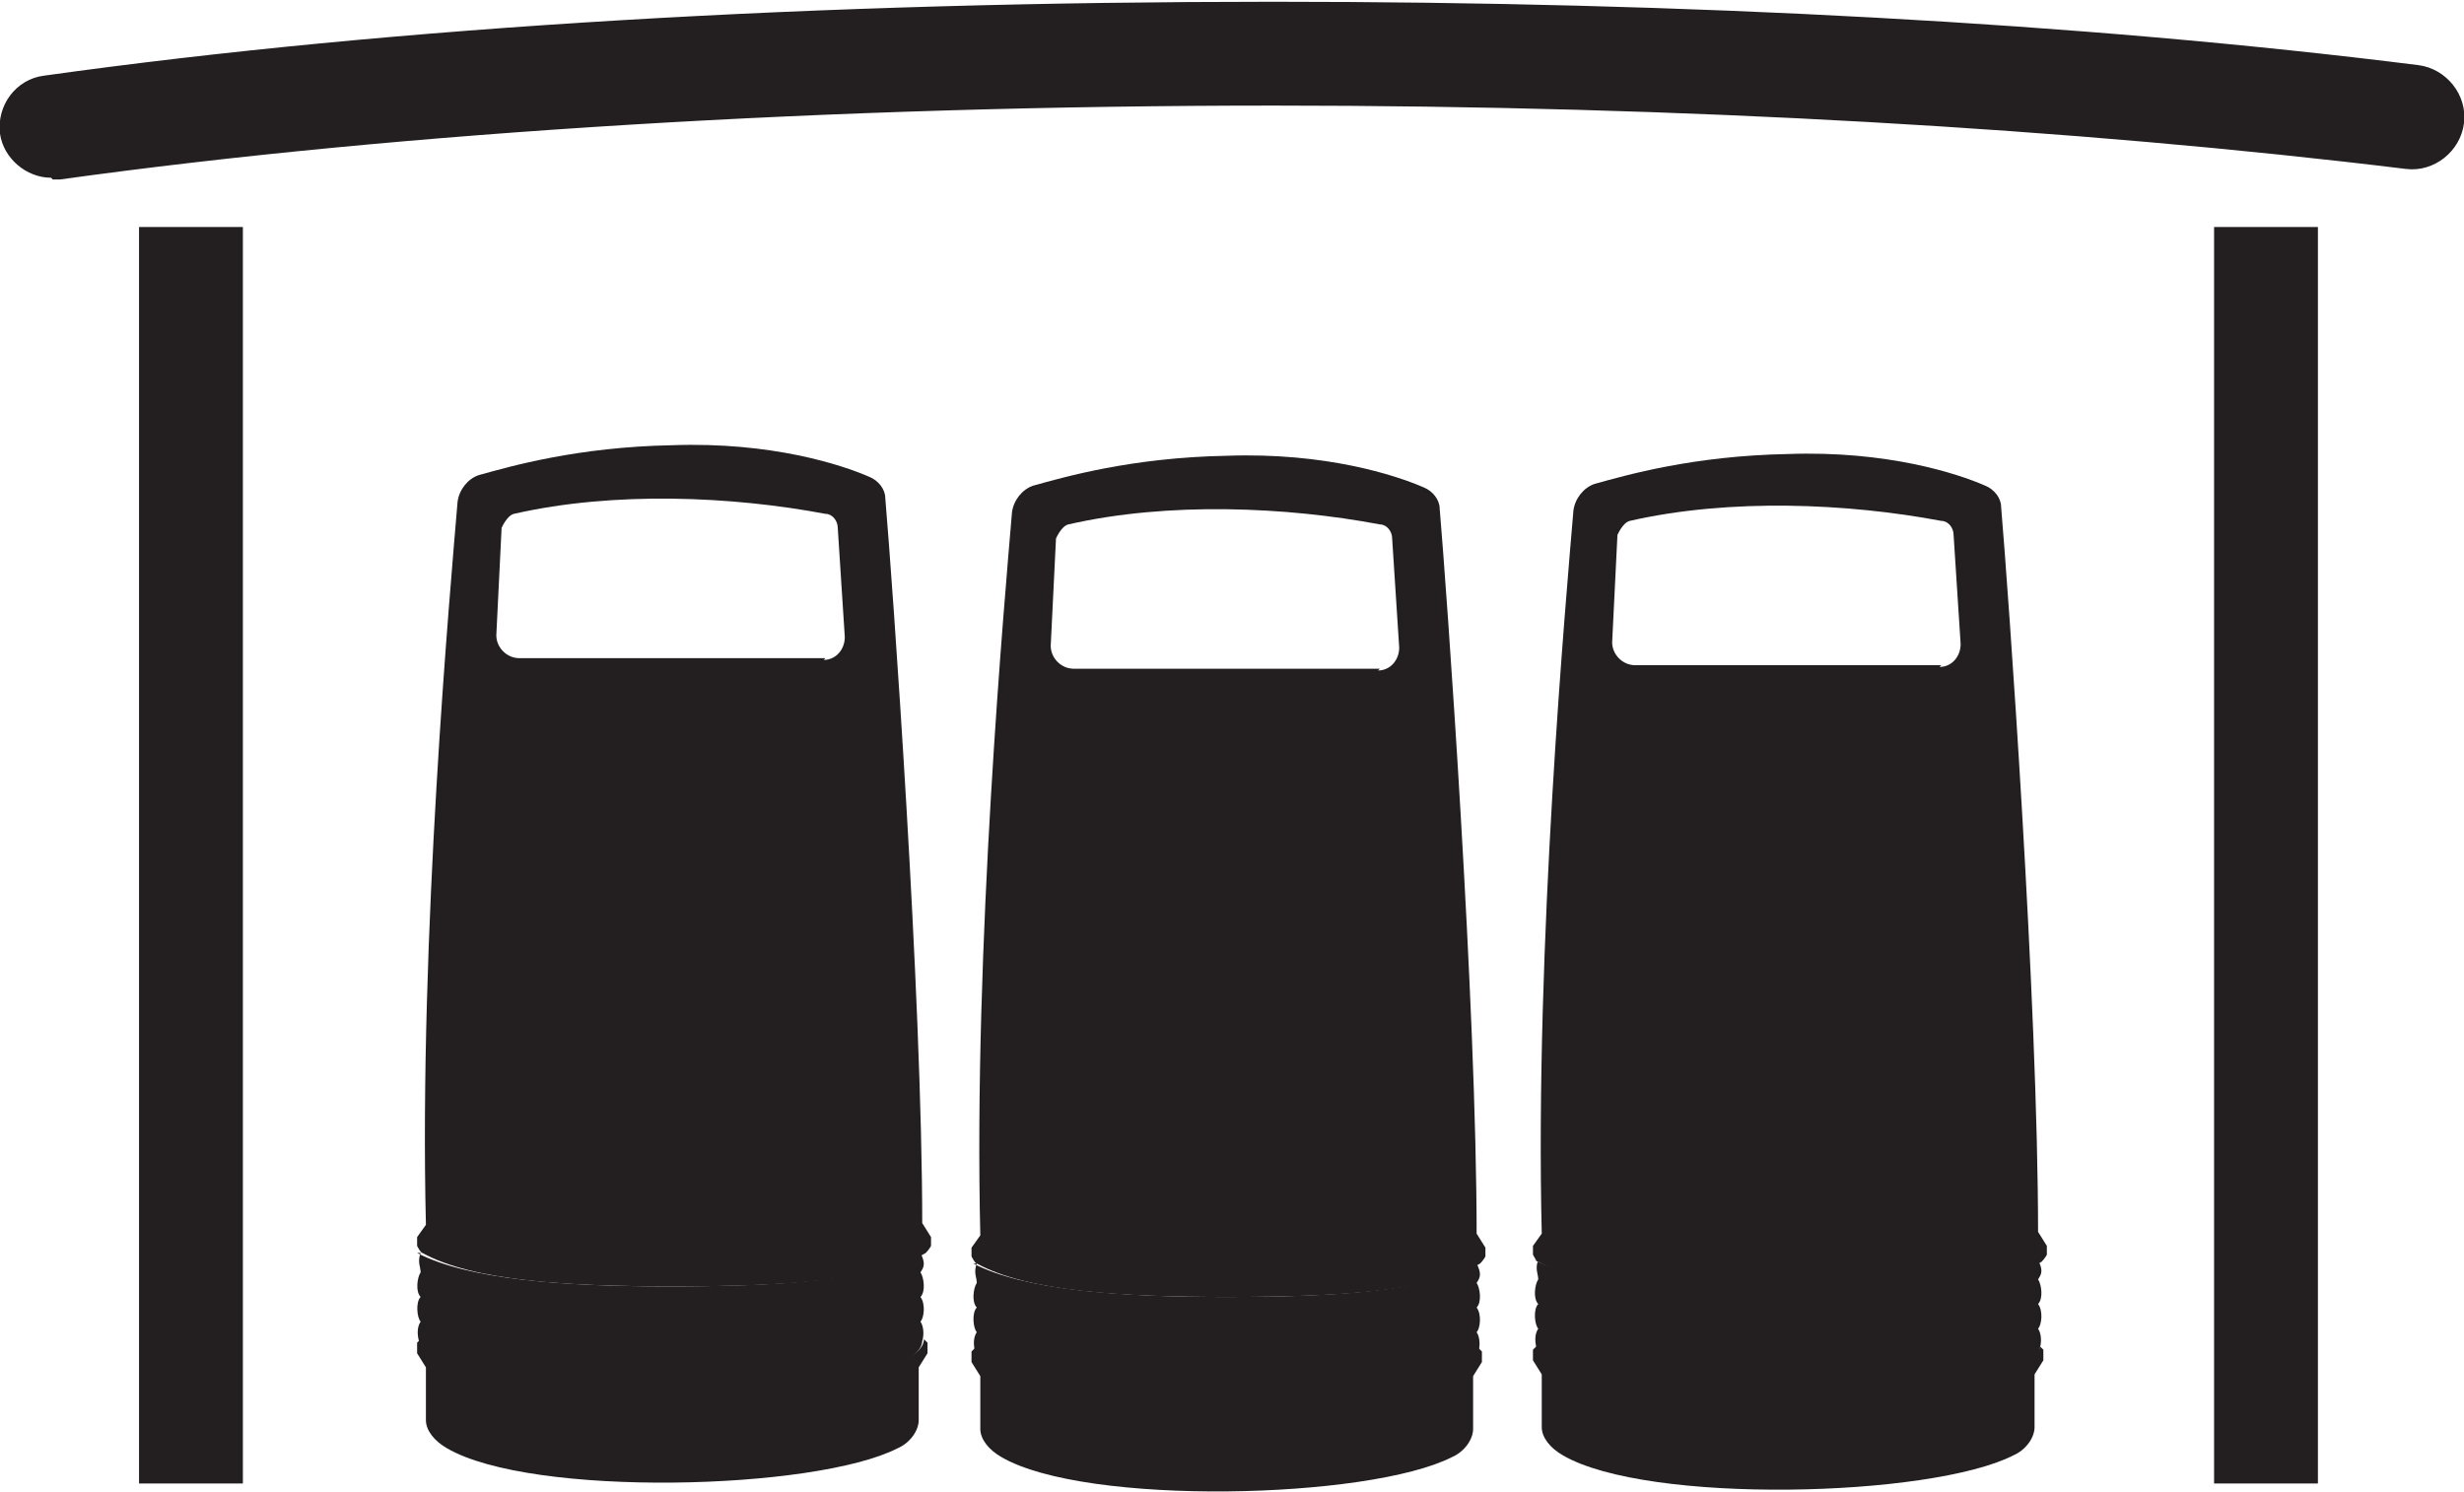
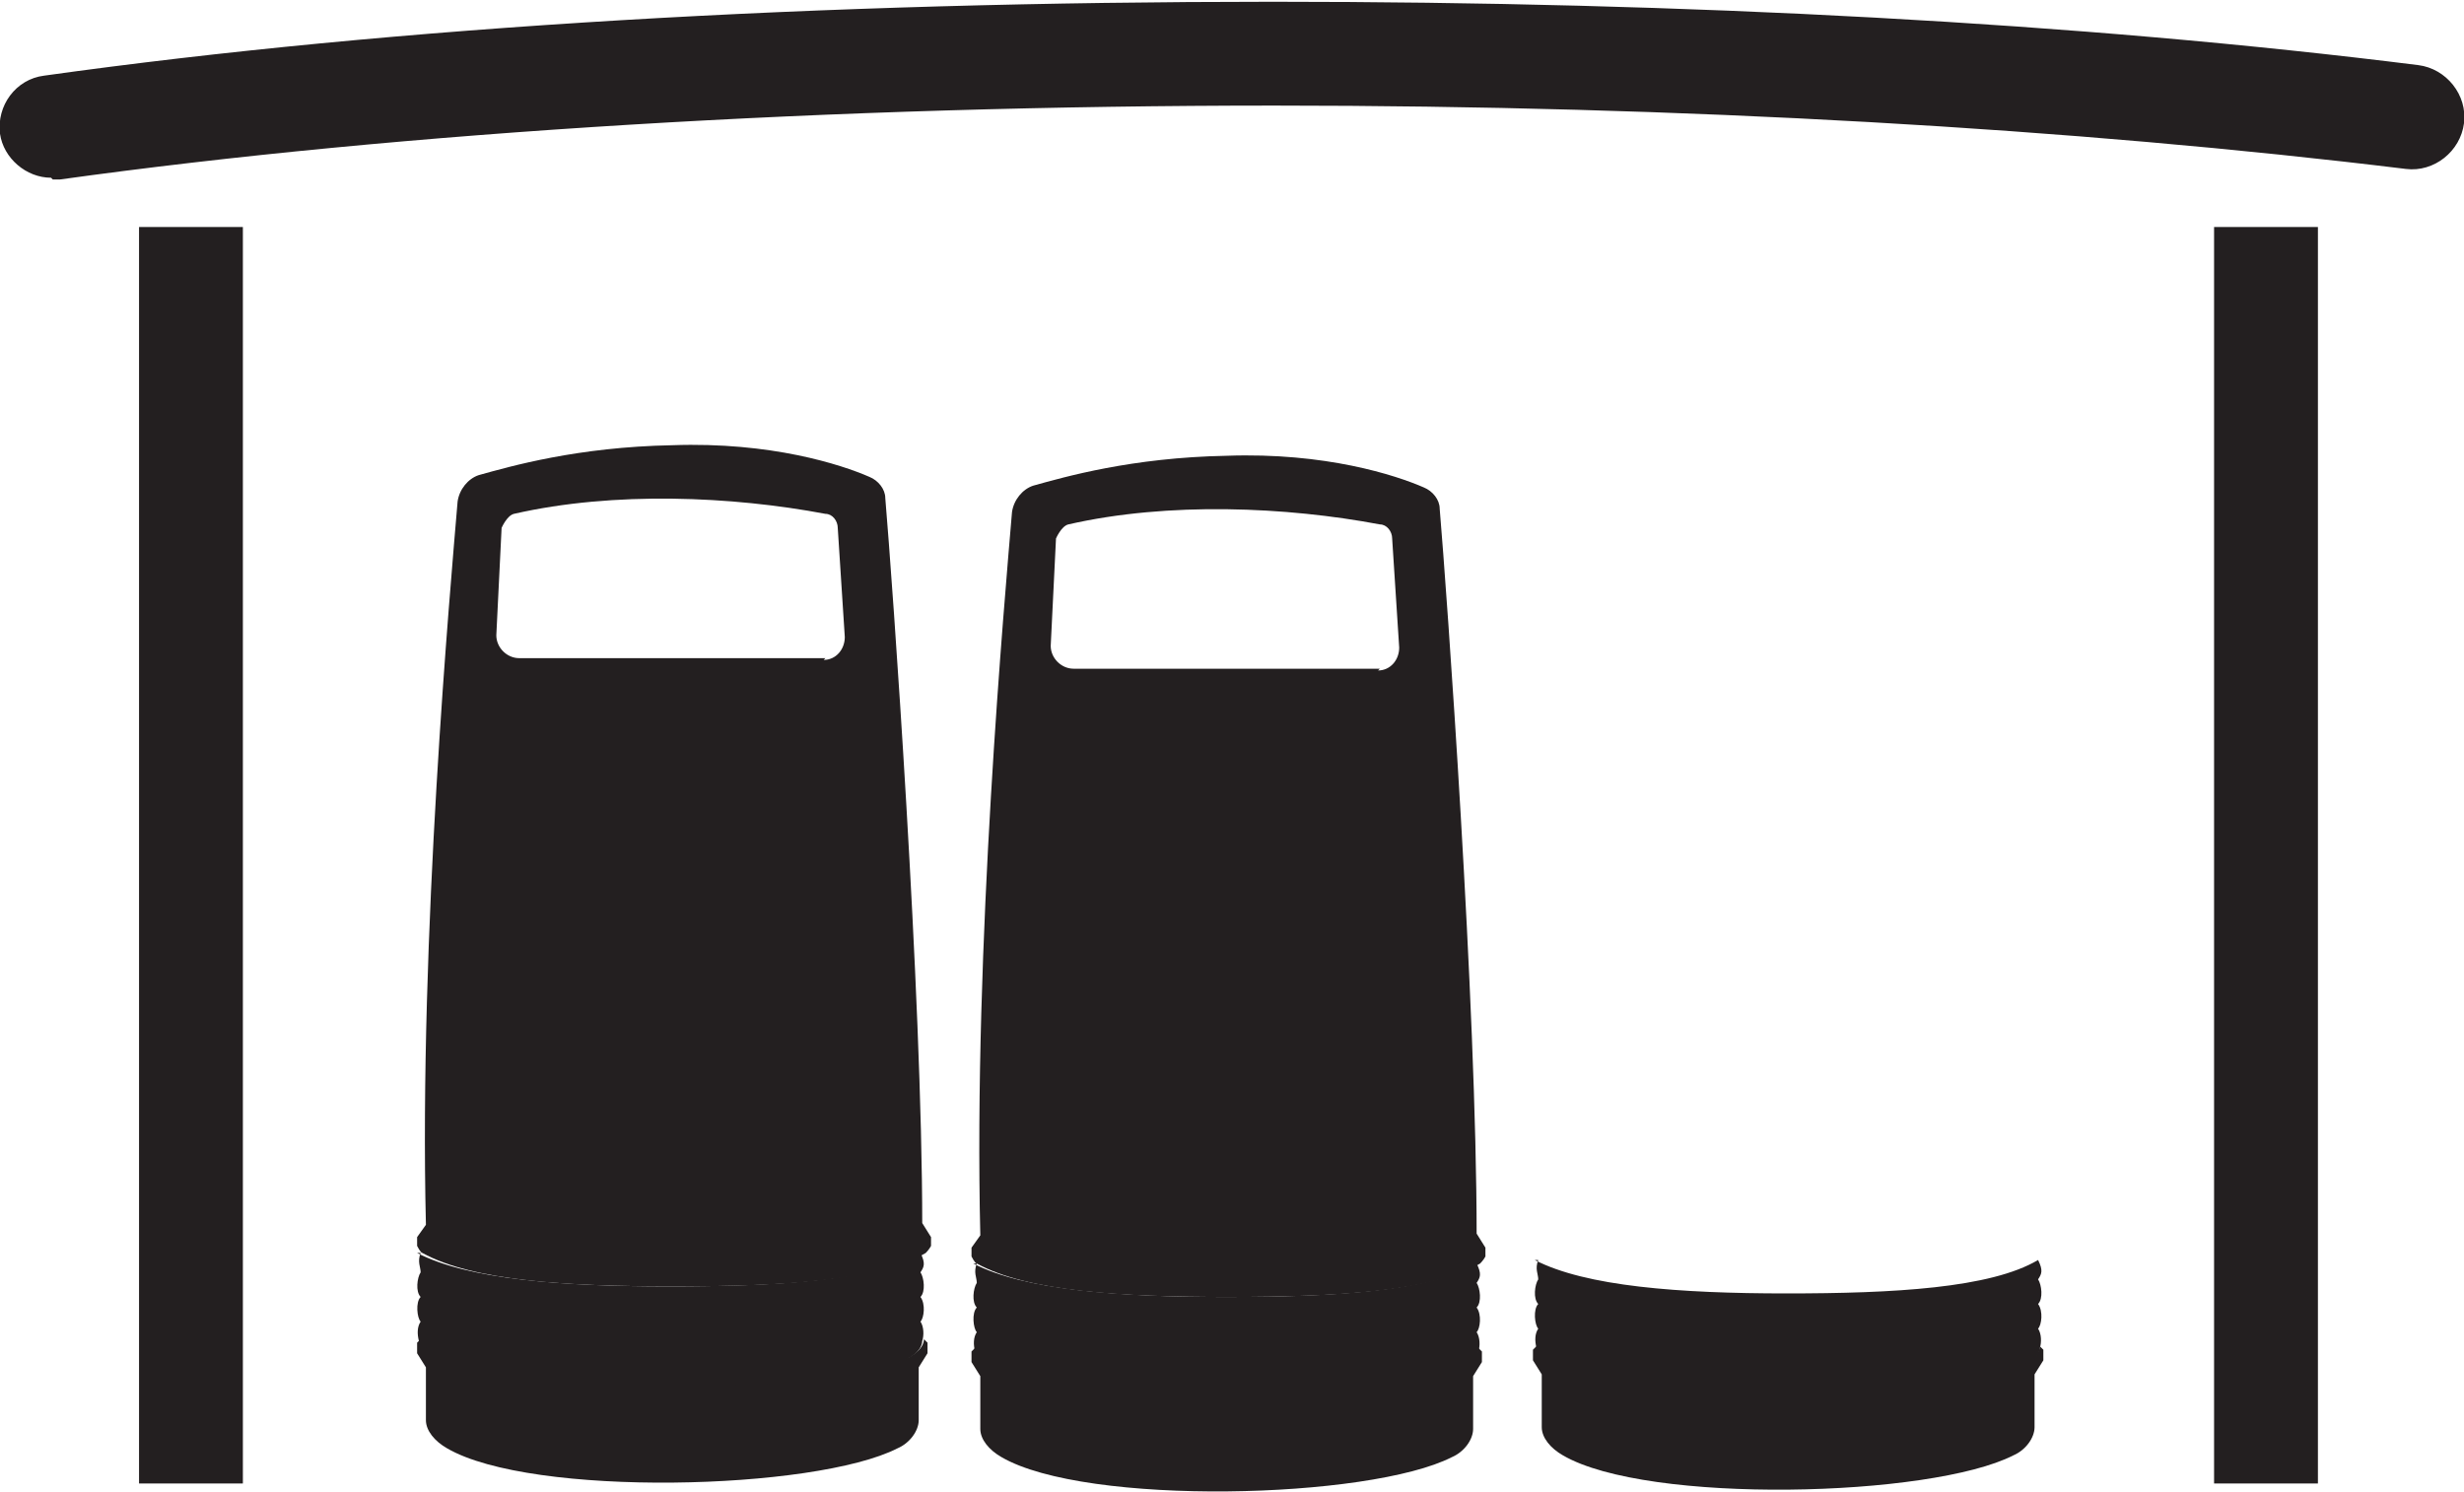
<svg xmlns="http://www.w3.org/2000/svg" id="Layer_1" viewBox="0 0 14 8.48">
  <defs>
    <style>
      .cls-1 {
        fill: #231f20;
      }
    </style>
  </defs>
  <rect class="cls-1" x="12.58" y="1.29" width=".59" height="7.14" />
  <rect class="cls-1" x=".79" y="1.29" width=".59" height="7.14" />
  <path class="cls-1" d="M.29,1.01C.15,1.01.02.9,0,.76c-.02-.16.09-.31.25-.33,2-.28,4.41-.42,6.98-.42,2.35,0,4.6.12,6.51.36.16.02.28.17.26.33-.02.16-.17.28-.33.26-1.88-.23-4.11-.36-6.43-.36-2.51,0-4.96.15-6.9.42-.01,0-.03,0-.04,0Z" />
  <g>
    <path class="cls-1" d="M2.39,7.12c-.02.05,0,.08,0,.11-.02.03-.03.11,0,.14-.03.03-.02.12,0,.14-.02.03-.02.07-.01.11.06.18.83.27,1.43.27s1.42-.06,1.43-.27c.01-.03.01-.08-.01-.11.02-.02.03-.1,0-.14.03-.03.02-.11,0-.14.02-.03.03-.05,0-.11-.27.16-.82.19-1.43.19s-1.14-.04-1.43-.19h0Z" />
    <g>
      <polygon class="cls-1" points="2.4 7.13 2.4 7.13 2.39 7.12 2.4 7.13" />
      <path class="cls-1" d="M5.24,6.96c0-1.31-.17-3.66-.21-4.13,0-.05-.04-.1-.09-.12-.16-.07-.56-.2-1.12-.18-.54.01-.92.12-1.1.17-.06.02-.11.08-.12.15-.04.48-.22,2.47-.18,4.11l-.05.07v.05s.02.04.03.04c.29.16.82.19,1.43.19s1.16-.03,1.43-.19c0,0,.02-.02.03-.04v-.05l-.05-.08ZM4.69,3.74h-1.74c-.07,0-.13-.06-.13-.13l.03-.61s.03-.07.07-.08c.57-.13,1.24-.1,1.77,0,.04,0,.07.04.07.08l.04.62c0,.07-.05.13-.12.13Z" />
    </g>
    <path class="cls-1" d="M2.39,7.61s0,0,0,0c.06.18.83.27,1.43.27s1.42-.06,1.43-.27l.02.02v.06l-.05.08v.3c0,.06-.05.13-.12.16-.47.24-2.08.28-2.56,0-.07-.04-.12-.1-.12-.16v-.3l-.05-.08v-.06l.02-.02Z" />
  </g>
  <g>
    <path class="cls-1" d="M5.55,7.18c-.02.05,0,.08,0,.11-.02.03-.03.11,0,.14-.03.03-.02.12,0,.14-.02.03-.02.07-.01.11.06.18.83.27,1.43.27s1.42-.06,1.43-.27c.01-.03.01-.08-.01-.11.02-.02.03-.1,0-.14.03-.03.02-.11,0-.14.02-.03.03-.05,0-.11-.27.16-.82.19-1.43.19s-1.14-.04-1.43-.19h0Z" />
    <g>
      <polygon class="cls-1" points="5.55 7.18 5.55 7.18 5.55 7.18 5.55 7.18" />
      <path class="cls-1" d="M8.39,7.02c0-1.31-.17-3.66-.21-4.13,0-.05-.04-.1-.09-.12-.16-.07-.56-.2-1.12-.18-.54.01-.92.12-1.1.17-.06.02-.11.08-.12.15-.04.48-.22,2.47-.18,4.11l-.05.07v.05s.02.04.03.04c.29.16.82.19,1.43.19s1.16-.03,1.43-.19c0,0,.02-.02.03-.04v-.05l-.05-.08ZM7.84,3.8h-1.74c-.07,0-.13-.06-.13-.13l.03-.61s.03-.07.07-.08c.57-.13,1.24-.1,1.77,0,.04,0,.07.04.07.08l.04.62c0,.07-.05.13-.12.13Z" />
    </g>
    <path class="cls-1" d="M5.54,7.66s0,0,0,0c.06.18.83.27,1.43.27s1.42-.06,1.43-.27l.02.02v.06l-.05.08v.3c0,.06-.05.13-.12.16-.47.24-2.08.28-2.56,0-.07-.04-.12-.1-.12-.16v-.3l-.05-.08v-.06l.02-.02Z" />
  </g>
  <g>
    <path class="cls-1" d="M8.74,7.16c-.02.05,0,.08,0,.11-.02.03-.03.11,0,.14-.03.03-.02.12,0,.14-.02.03-.02.07-.01.11.06.18.83.27,1.43.27s1.42-.06,1.43-.27c.01-.03.01-.08-.01-.11.02-.02.03-.1,0-.14.03-.03.02-.11,0-.14.02-.03.03-.05,0-.11-.27.16-.82.19-1.43.19s-1.14-.04-1.43-.19h0Z" />
    <g>
-       <polygon class="cls-1" points="8.74 7.17 8.74 7.17 8.74 7.16 8.74 7.17" />
-       <path class="cls-1" d="M11.58,7.01c0-1.31-.17-3.66-.21-4.13,0-.05-.04-.1-.09-.12-.16-.07-.56-.2-1.12-.18-.54.01-.92.12-1.1.17-.06.02-.11.08-.12.15-.04.48-.22,2.47-.18,4.11l-.05.07v.05s.02.04.03.04c.29.16.82.19,1.43.19s1.16-.03,1.43-.19c0,0,.02-.02.03-.04v-.05l-.05-.08ZM11.03,3.78h-1.74c-.07,0-.13-.06-.13-.13l.03-.61s.03-.07.07-.08c.57-.13,1.24-.1,1.77,0,.04,0,.07.04.07.08l.04.62c0,.07-.05.13-.12.13Z" />
-     </g>
+       </g>
    <path class="cls-1" d="M8.73,7.65s0,0,0,0c.06.18.83.27,1.43.27s1.42-.06,1.43-.27l.02.02v.06l-.05.08v.3c0,.06-.05.13-.12.16-.47.24-2.08.28-2.56,0-.07-.04-.12-.1-.12-.16v-.3l-.05-.08v-.06l.02-.02Z" />
  </g>
</svg>